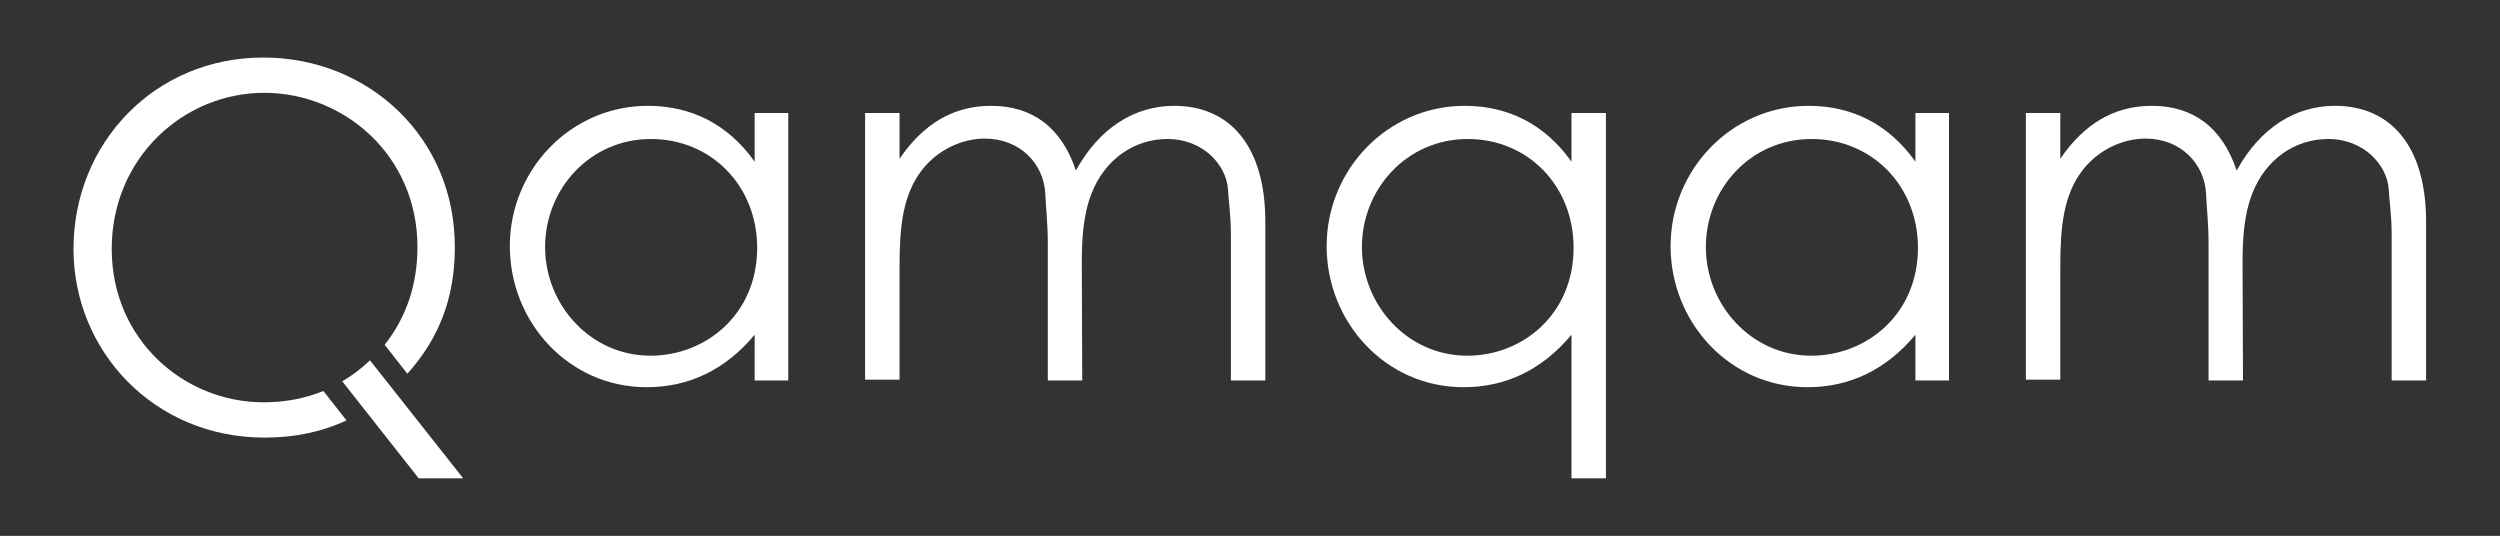
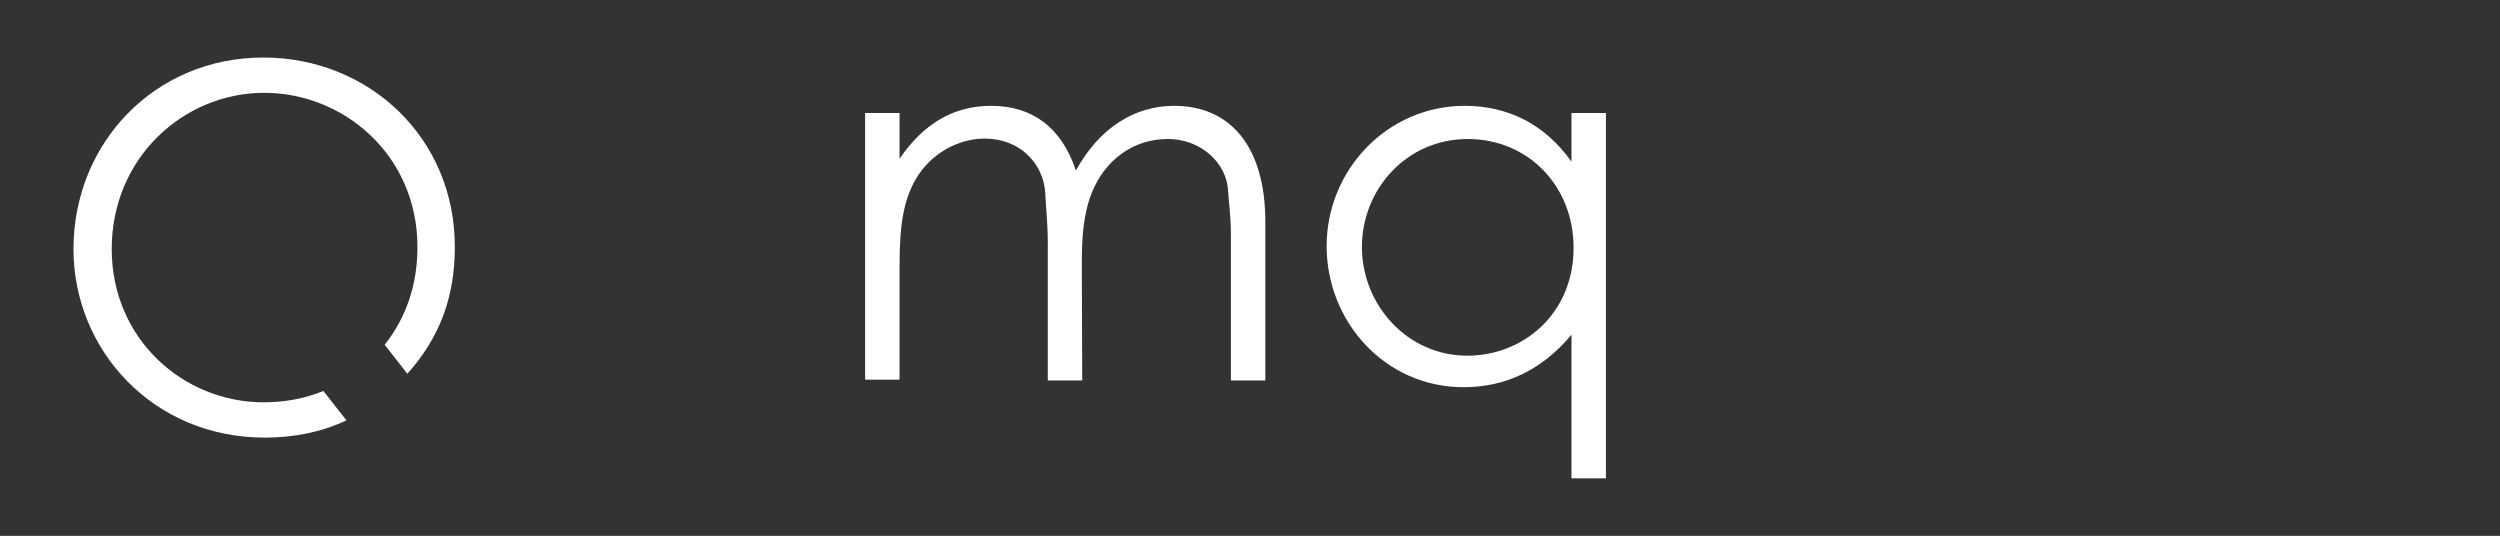
<svg xmlns="http://www.w3.org/2000/svg" version="1.1" id="Ebene_1" x="0px" y="0px" viewBox="0 0 595.3 127.6" style="enable-background:new 0 0 595.3 127.6;" xml:space="preserve">
  <rect x="0" y="0" width="595.3" height="127.6" fill="#333333" stroke="none" />
  <style type="text/css">
	.st0{fill:#FFFFFF;}
</style>
  <g>
    <g>
-       <path class="st0" d="M179.7,26.9h8v63.7h-8V79.7c-7,8.4-15.7,12.5-25.7,12.5c-18.6,0-32.6-15.5-32.6-33.6s14.4-33.4,32.9-33.4    c10.3,0,19.1,4.4,25.4,13.3V26.9z M129.8,58.8c0,13.8,10.8,25.9,25.1,25.9c13.1,0,25.4-9.8,25.4-25.7c0-14.8-11-25.9-25.3-25.9    C140.4,33.1,129.8,45.1,129.8,58.8z" />
      <path class="st0" d="M257.7,90.6h-8.2V57.9c0-4.9-0.5-9-0.6-11.9c-0.4-7-6-13-14.4-13c-5.6,0-11.3,2.8-14.9,7.4    c-4.6,5.9-5.4,13.4-5.4,23v27H206V26.9h8.2v10.9c5.6-8.2,12.7-12.6,21.8-12.6c9.7,0,16.7,5,20.2,15.4c5.6-10.2,14-15.4,23.4-15.4    c13.2,0,21.7,9.5,21.7,27.6v37.8h-8.2V55.8c0-4.7-0.6-8.4-0.7-10.8c-0.4-5.6-5.8-11.9-14.4-11.9c-7.9,0-14.9,4.8-18.1,13    c-2,5.2-2.3,10.8-2.3,16.7L257.7,90.6L257.7,90.6z" />
      <path class="st0" d="M374.2,26.9h8.2v87h-8.2V79.7c-7,8.4-15.7,12.5-25.7,12.5c-18.6,0-32.6-15.5-32.6-33.6s14.4-33.4,32.9-33.4    c10.3,0,19.1,4.4,25.4,13.3L374.2,26.9L374.2,26.9z M324.3,58.8c0,13.8,10.8,25.9,25.1,25.9c13.1,0,25.3-9.8,25.3-25.7    c0-14.8-10.9-25.9-25.2-25.9C334.9,33.1,324.3,45.1,324.3,58.8z" />
-       <path class="st0" d="M456.1,26.9h8v63.7h-8V79.7c-7,8.4-15.7,12.5-25.7,12.5c-18.6,0-32.6-15.5-32.6-33.6s14.4-33.4,32.9-33.4    c10.3,0,19.1,4.4,25.4,13.3L456.1,26.9L456.1,26.9z M406.2,58.8c0,13.8,10.8,25.9,25.1,25.9c13.1,0,25.4-9.8,25.4-25.7    c0-14.8-11-25.9-25.3-25.9C416.7,33.1,406.2,45.1,406.2,58.8z" />
-       <path class="st0" d="M534.1,90.6h-8.2V57.9c0-4.9-0.5-9-0.6-11.9c-0.4-7-6-13-14.4-13c-5.6,0-11.3,2.8-14.9,7.4    c-4.6,5.9-5.4,13.4-5.4,23v27h-8.2V26.9h8.2v10.9c5.6-8.2,12.7-12.6,21.8-12.6c9.7,0,16.7,5,20.2,15.4c5.6-10.2,14-15.4,23.4-15.4    c13.2,0,21.7,9.5,21.7,27.6v37.8h-8.2V55.8c0-4.7-0.6-8.4-0.7-10.8c-0.4-5.6-5.8-11.9-14.4-11.9c-7.9,0-14.9,4.8-18.1,13    c-2,5.2-2.3,10.8-2.3,16.7L534.1,90.6L534.1,90.6z" />
    </g>
    <g>
      <g>
        <g>
          <path class="st0" d="M62.7,13.7c-25.9,0-45.2,20.4-45.2,45.6c0,24.1,19,44.9,45.5,44.9c7.1,0,13.5-1.3,19.5-4.1l-5.5-7      c-4.4,1.8-9.2,2.7-14.2,2.7c-19.2,0-36.2-15.1-36.2-36.5c0-21.8,17.2-37.2,36.3-37.2c19,0,36.5,14.9,36.5,36.7      c0,8.9-2.6,16.7-7.8,23.3L97,89c7.6-8.5,11.3-18.1,11.3-30.1C108.4,32.9,87.9,13.7,62.7,13.7z" />
        </g>
      </g>
      <g>
        <g>
-           <path class="st0" d="M88.1,85.8c-2,1.9-4.2,3.6-6.6,5l18.2,23.1h10.6L88.1,85.8z" />
-         </g>
+           </g>
      </g>
    </g>
  </g>
</svg>